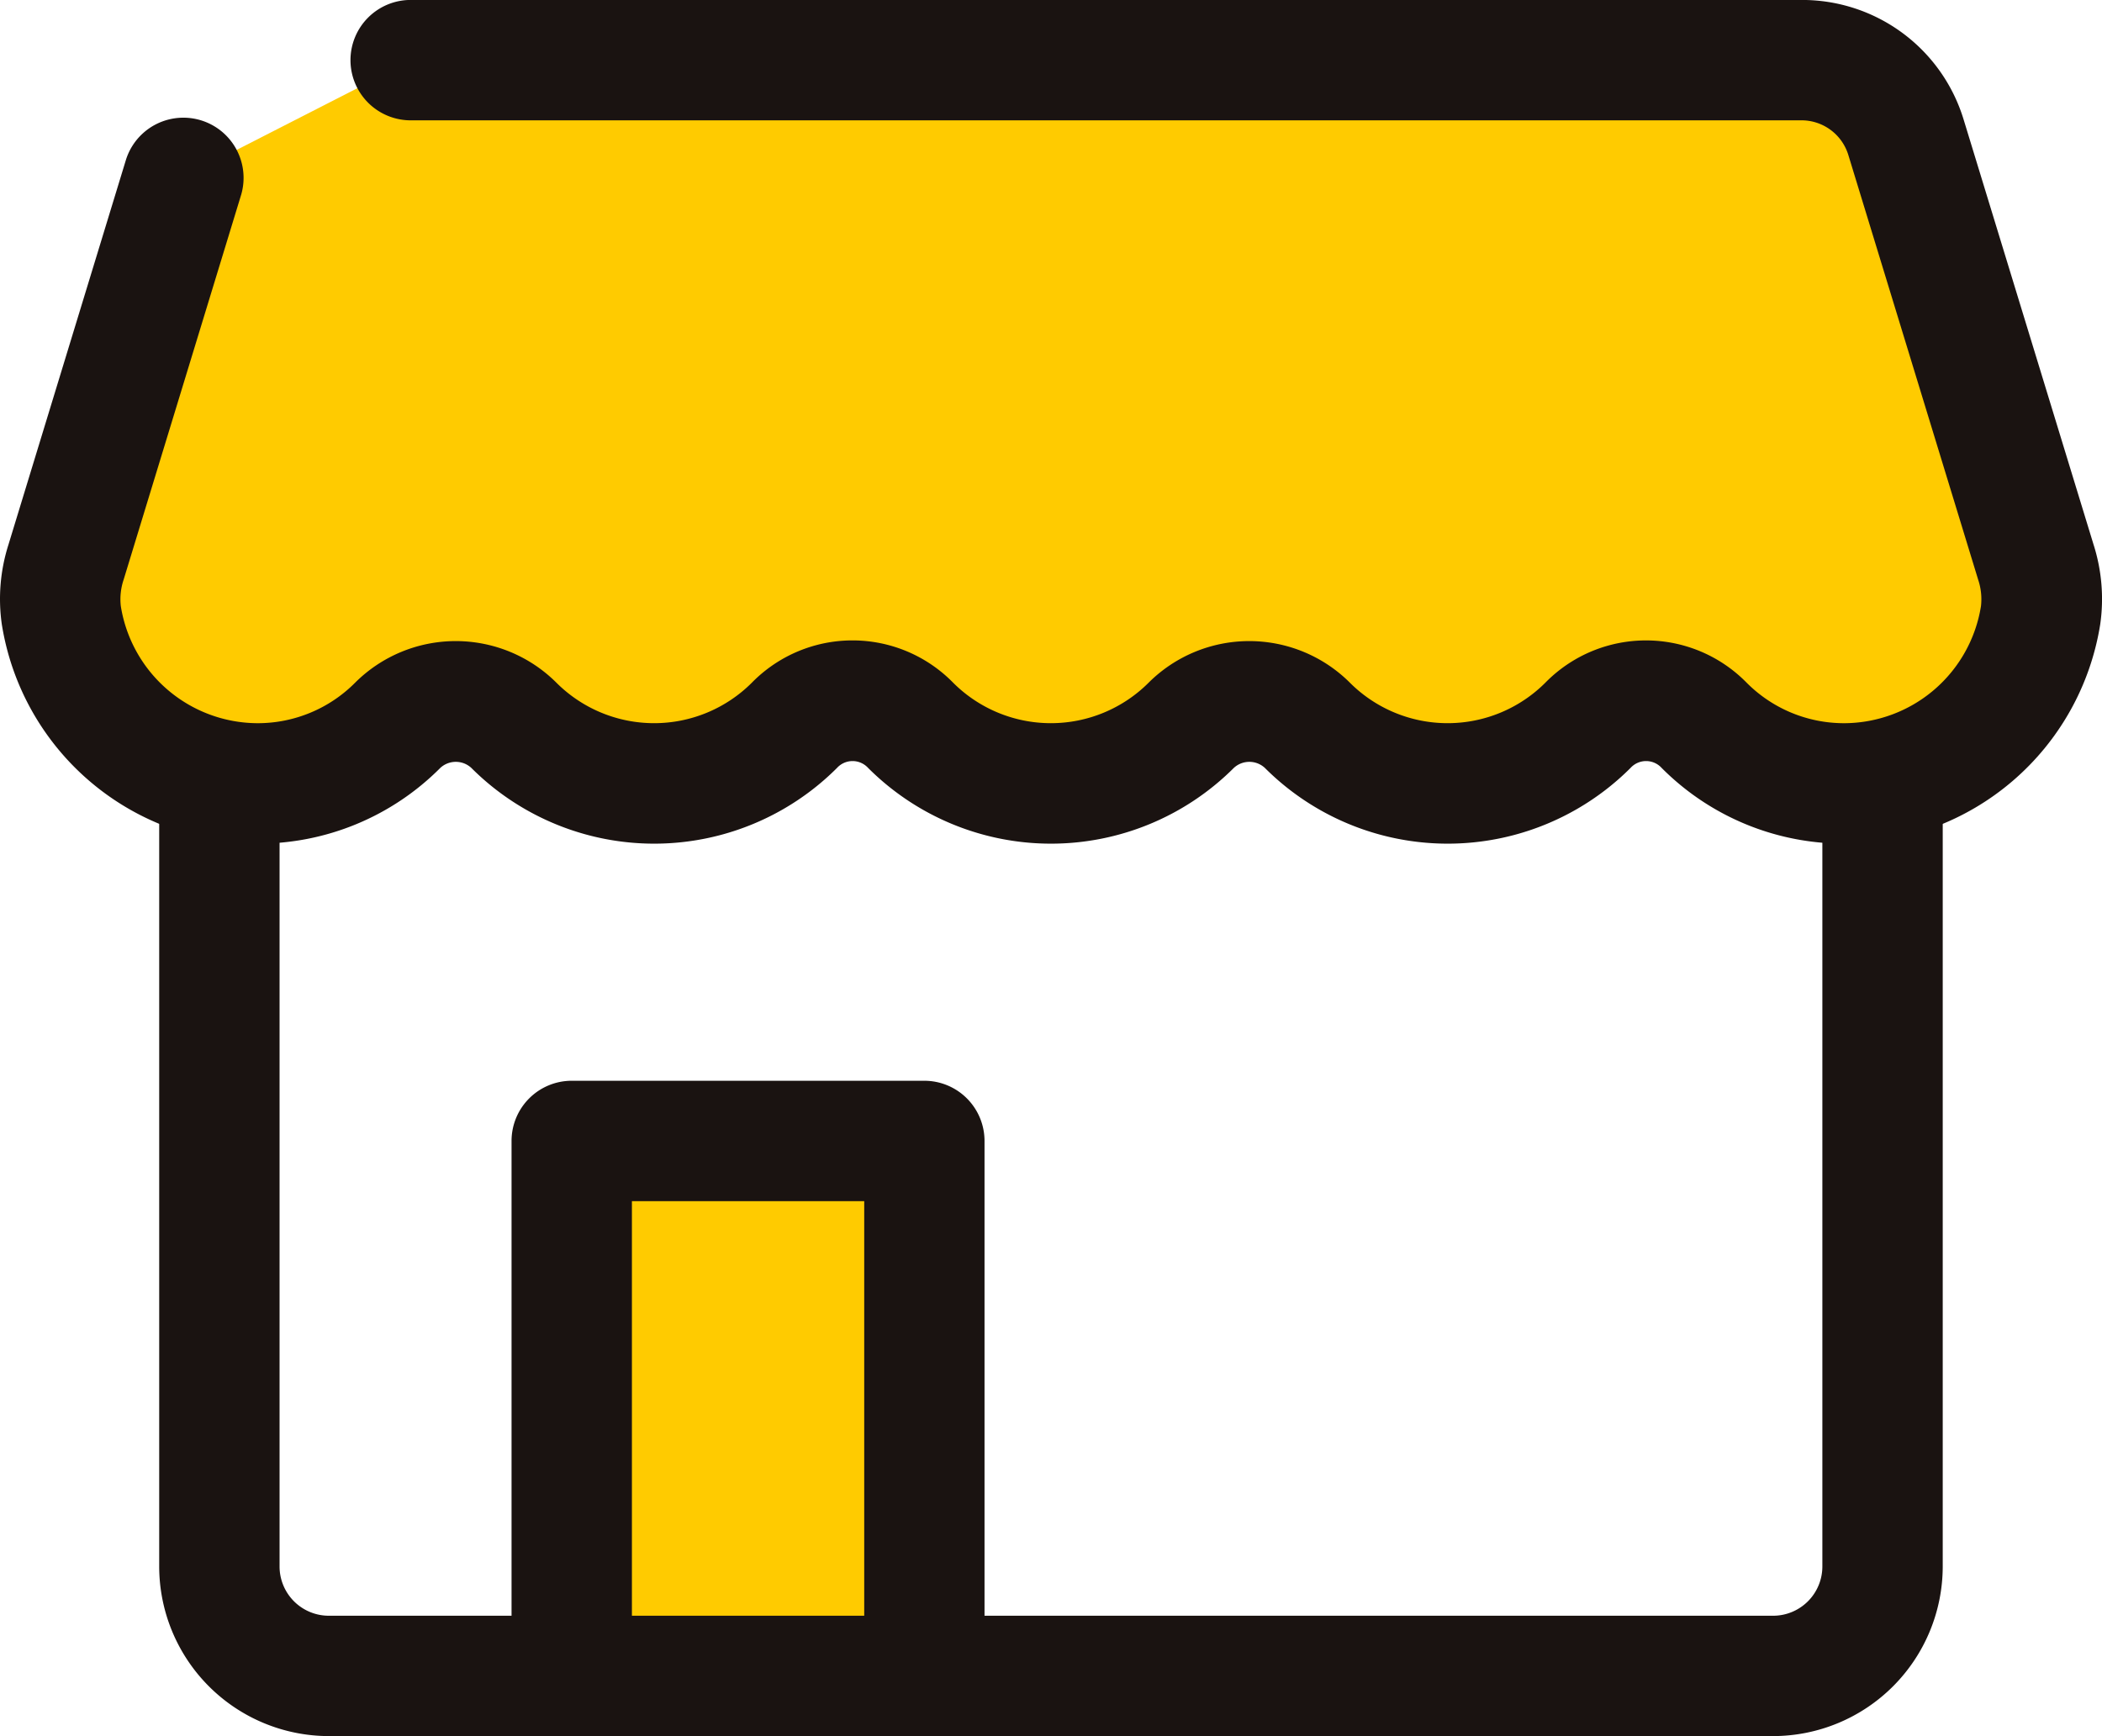
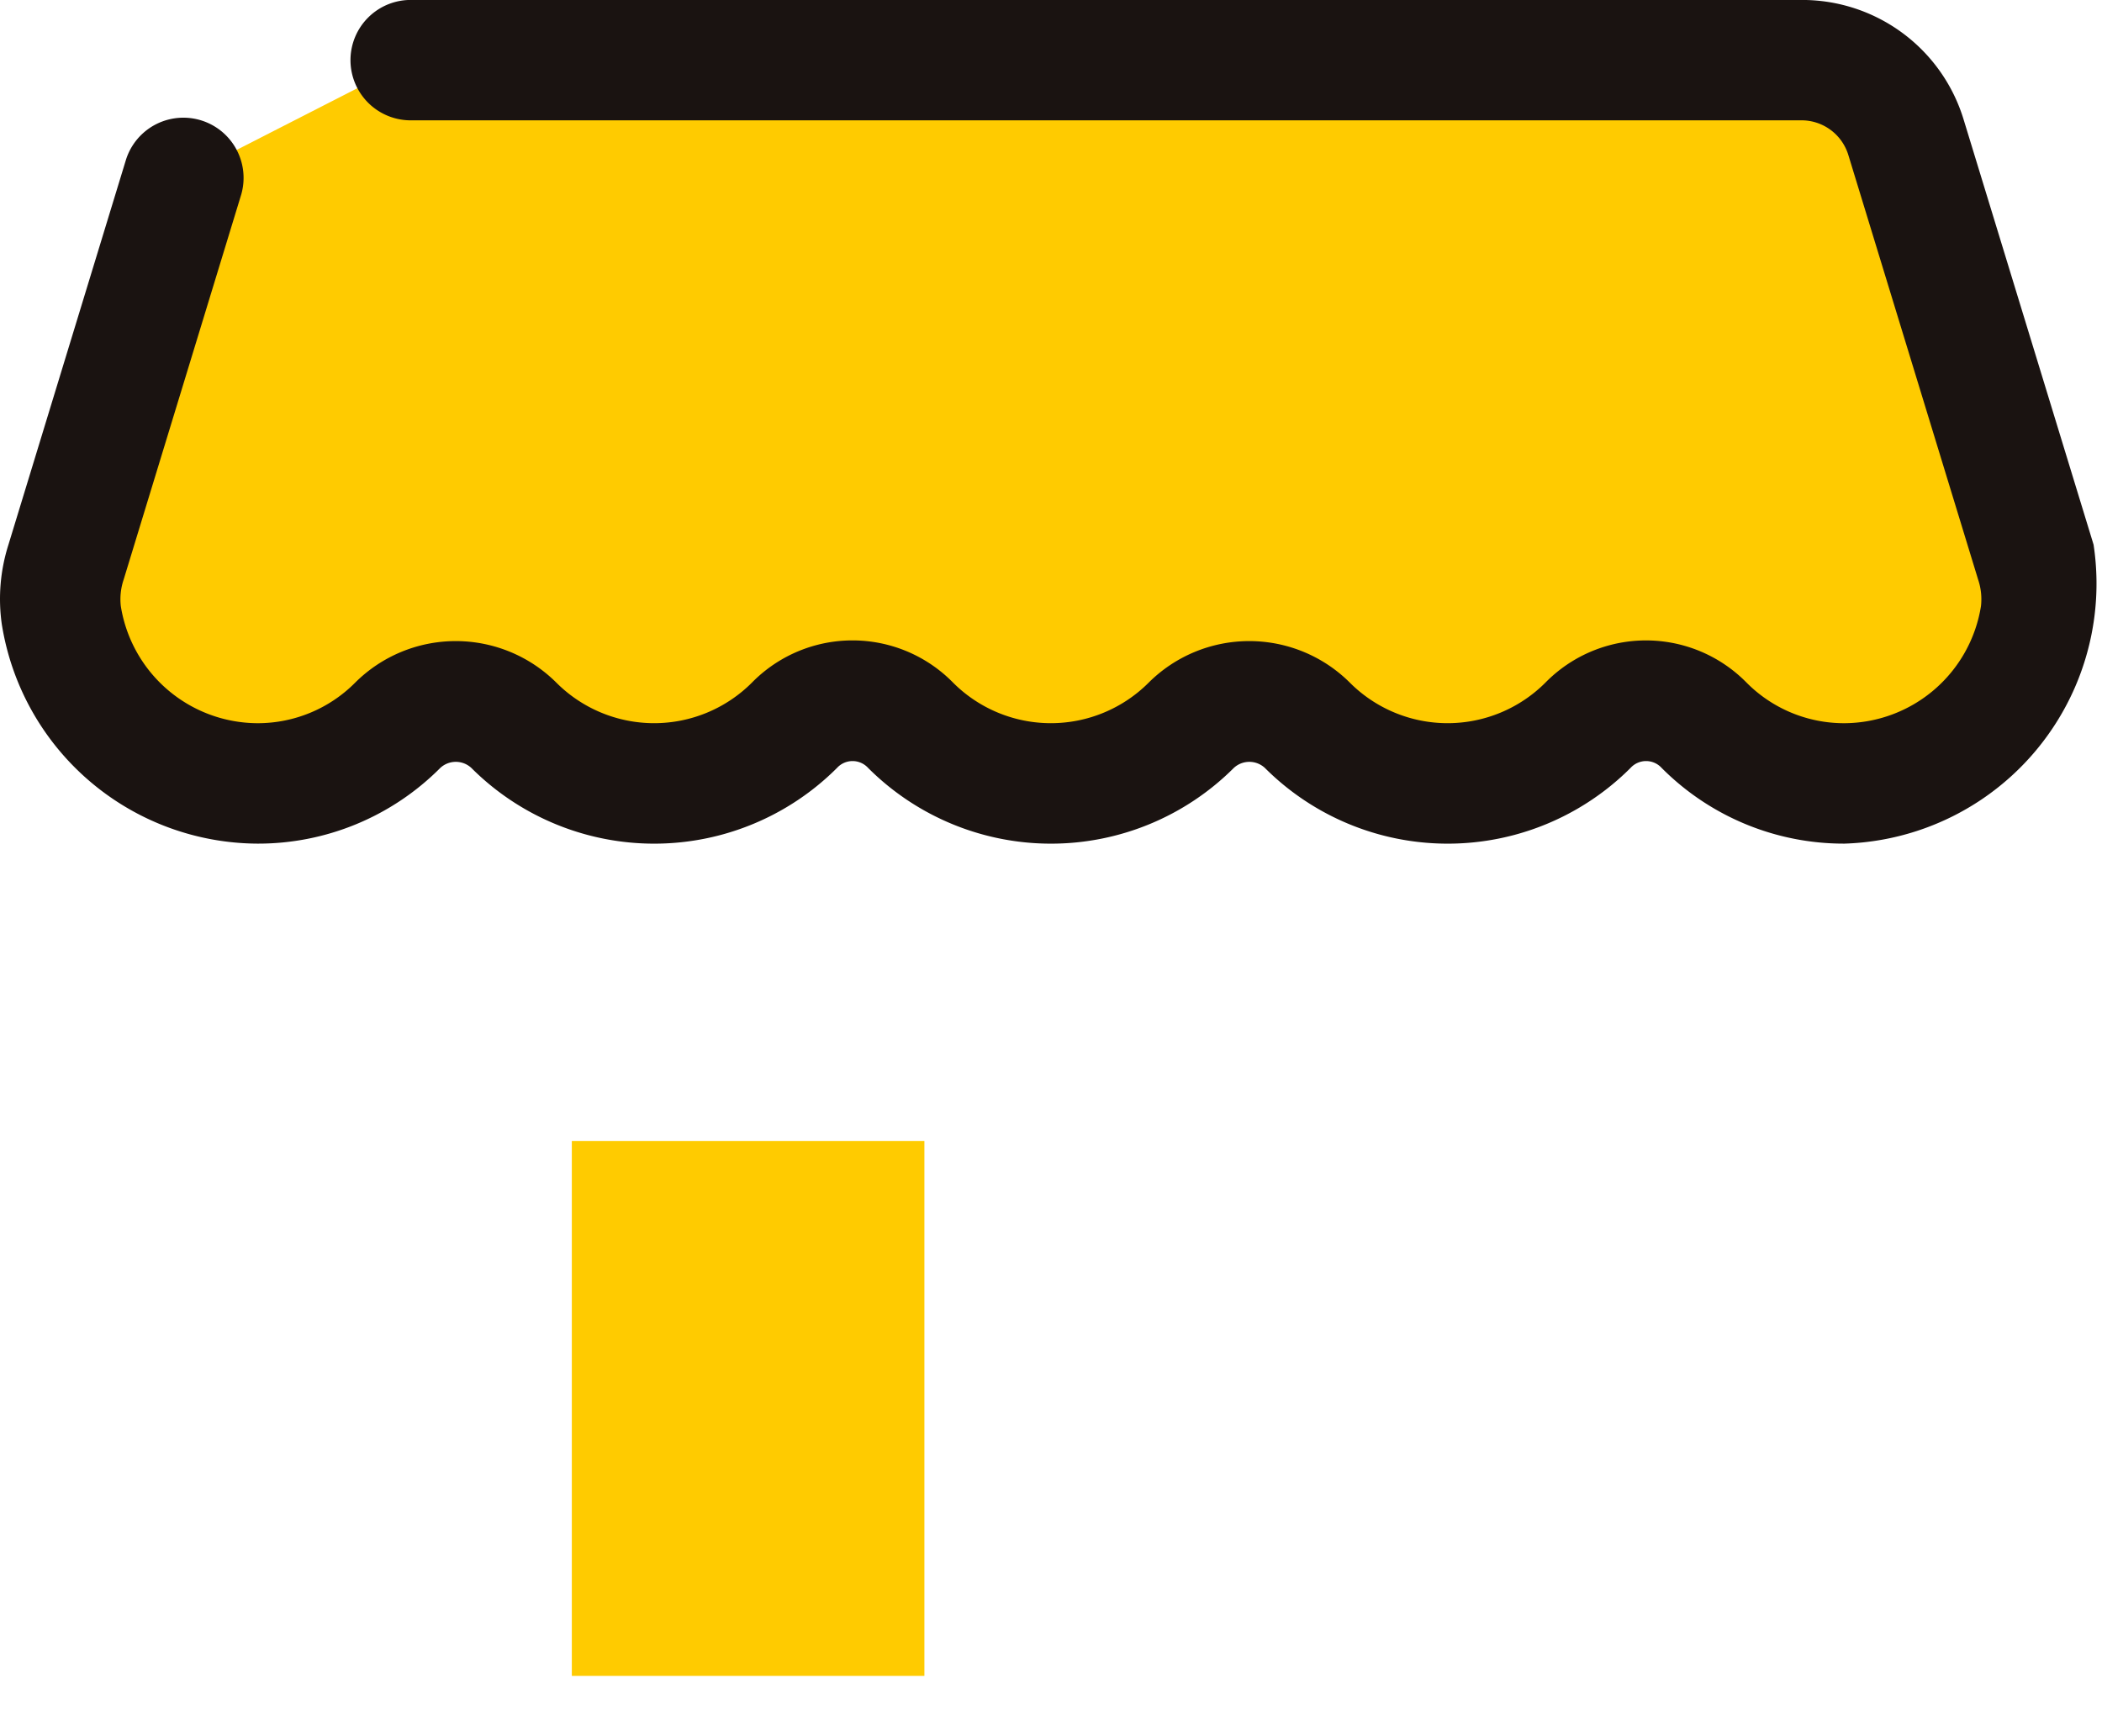
<svg xmlns="http://www.w3.org/2000/svg" id="グループ_28933" data-name="グループ 28933" width="58.308" height="48.166" viewBox="0 0 58.308 48.166">
  <path id="パス_45325" data-name="パス 45325" d="M456.762,2644.77v-14.841h-9.78v14.841" transform="translate(-431.12 -2598.275)" fill="#ffcb00" />
-   <path id="パス_45325_-_アウトライン" data-name="パス 45325 - アウトライン" d="M455.314,2644.991a1.67,1.67,0,0,1-1.67-1.67V2630.15H447.2v13.172a1.67,1.67,0,0,1-3.339,0V2628.48a1.67,1.67,0,0,1,1.67-1.67h9.78a1.67,1.67,0,0,1,1.67,1.67v14.842A1.67,1.67,0,0,1,455.314,2644.991Z" transform="translate(-429.671 -2596.826)" fill="#1a1311" />
-   <path id="パス_45326" data-name="パス 45326" d="M470.377,2636.388H430.312a4.711,4.711,0,0,1-4.705-4.705v-21.724a1.67,1.67,0,0,1,3.339,0v21.724a1.367,1.367,0,0,0,1.366,1.366h40.064a1.367,1.367,0,0,0,1.366-1.366v-21.724a1.67,1.67,0,0,1,3.339,0v21.724A4.711,4.711,0,0,1,470.377,2636.388Z" transform="translate(-421.191 -2588.223)" fill="#1a1311" />
  <g id="グループ_28893" data-name="グループ 28893" transform="translate(0 0)">
    <path id="パス_45327" data-name="パス 45327" d="M423.906,2577.174l-3.263,10.689a3.336,3.336,0,0,0-.131,1.471,5.5,5.5,0,0,0,9.331,3.056,2.3,2.3,0,0,1,3.224,0,5.5,5.5,0,0,0,7.782,0,2.254,2.254,0,0,1,3.224,0,5.5,5.5,0,0,0,7.782,0,2.3,2.3,0,0,1,3.224,0,5.5,5.5,0,0,0,7.782,0,2.254,2.254,0,0,1,3.224,0,5.5,5.5,0,0,0,9.331-3.056,3.335,3.335,0,0,0-.131-1.471l-3.6-11.778a3.035,3.035,0,0,0-2.9-2.149H430.242" transform="translate(-418.809 -2572.265)" fill="#ffcb00" />
-     <path id="パス_45327_-_アウトライン" data-name="パス 45327 - アウトライン" d="M468.525,2594.222a7.125,7.125,0,0,1-5.072-2.1.584.584,0,0,0-.863,0,7.172,7.172,0,0,1-10.143,0,.634.634,0,0,0-.862,0,7.173,7.173,0,0,1-10.144,0,.584.584,0,0,0-.863,0,7.172,7.172,0,0,1-10.143,0,.634.634,0,0,0-.862,0,7.125,7.125,0,0,1-5.072,2.1,7.217,7.217,0,0,1-7.091-6.086,4.966,4.966,0,0,1,.185-2.21l3.263-10.689a1.67,1.67,0,0,1,3.194.975l-3.263,10.688a1.7,1.7,0,0,0-.078.731,3.855,3.855,0,0,0,3.789,3.25,3.808,3.808,0,0,0,2.71-1.123,3.953,3.953,0,0,1,5.585,0,3.833,3.833,0,0,0,5.42,0,3.908,3.908,0,0,1,5.585,0,3.834,3.834,0,0,0,5.421,0,3.953,3.953,0,0,1,5.585,0,3.833,3.833,0,0,0,5.42,0,3.909,3.909,0,0,1,5.585,0,3.808,3.808,0,0,0,2.711,1.123,3.855,3.855,0,0,0,3.789-3.249,1.7,1.7,0,0,0-.078-.732l-3.6-11.778a1.359,1.359,0,0,0-1.306-.967H428.793a1.67,1.67,0,1,1,0-3.339h38.541a4.68,4.68,0,0,1,4.5,3.332l3.6,11.778a4.967,4.967,0,0,1,.185,2.21A7.217,7.217,0,0,1,468.525,2594.222Z" transform="translate(-417.36 -2570.817)" fill="#1a1311" />
+     <path id="パス_45327_-_アウトライン" data-name="パス 45327 - アウトライン" d="M468.525,2594.222a7.125,7.125,0,0,1-5.072-2.1.584.584,0,0,0-.863,0,7.172,7.172,0,0,1-10.143,0,.634.634,0,0,0-.862,0,7.173,7.173,0,0,1-10.144,0,.584.584,0,0,0-.863,0,7.172,7.172,0,0,1-10.143,0,.634.634,0,0,0-.862,0,7.125,7.125,0,0,1-5.072,2.1,7.217,7.217,0,0,1-7.091-6.086,4.966,4.966,0,0,1,.185-2.21l3.263-10.689a1.67,1.67,0,0,1,3.194.975l-3.263,10.688a1.7,1.7,0,0,0-.078.731,3.855,3.855,0,0,0,3.789,3.25,3.808,3.808,0,0,0,2.71-1.123,3.953,3.953,0,0,1,5.585,0,3.833,3.833,0,0,0,5.42,0,3.908,3.908,0,0,1,5.585,0,3.834,3.834,0,0,0,5.421,0,3.953,3.953,0,0,1,5.585,0,3.833,3.833,0,0,0,5.42,0,3.909,3.909,0,0,1,5.585,0,3.808,3.808,0,0,0,2.711,1.123,3.855,3.855,0,0,0,3.789-3.249,1.7,1.7,0,0,0-.078-.732l-3.6-11.778a1.359,1.359,0,0,0-1.306-.967H428.793a1.67,1.67,0,1,1,0-3.339h38.541a4.68,4.68,0,0,1,4.5,3.332l3.6,11.778A7.217,7.217,0,0,1,468.525,2594.222Z" transform="translate(-417.36 -2570.817)" fill="#1a1311" />
  </g>
</svg>